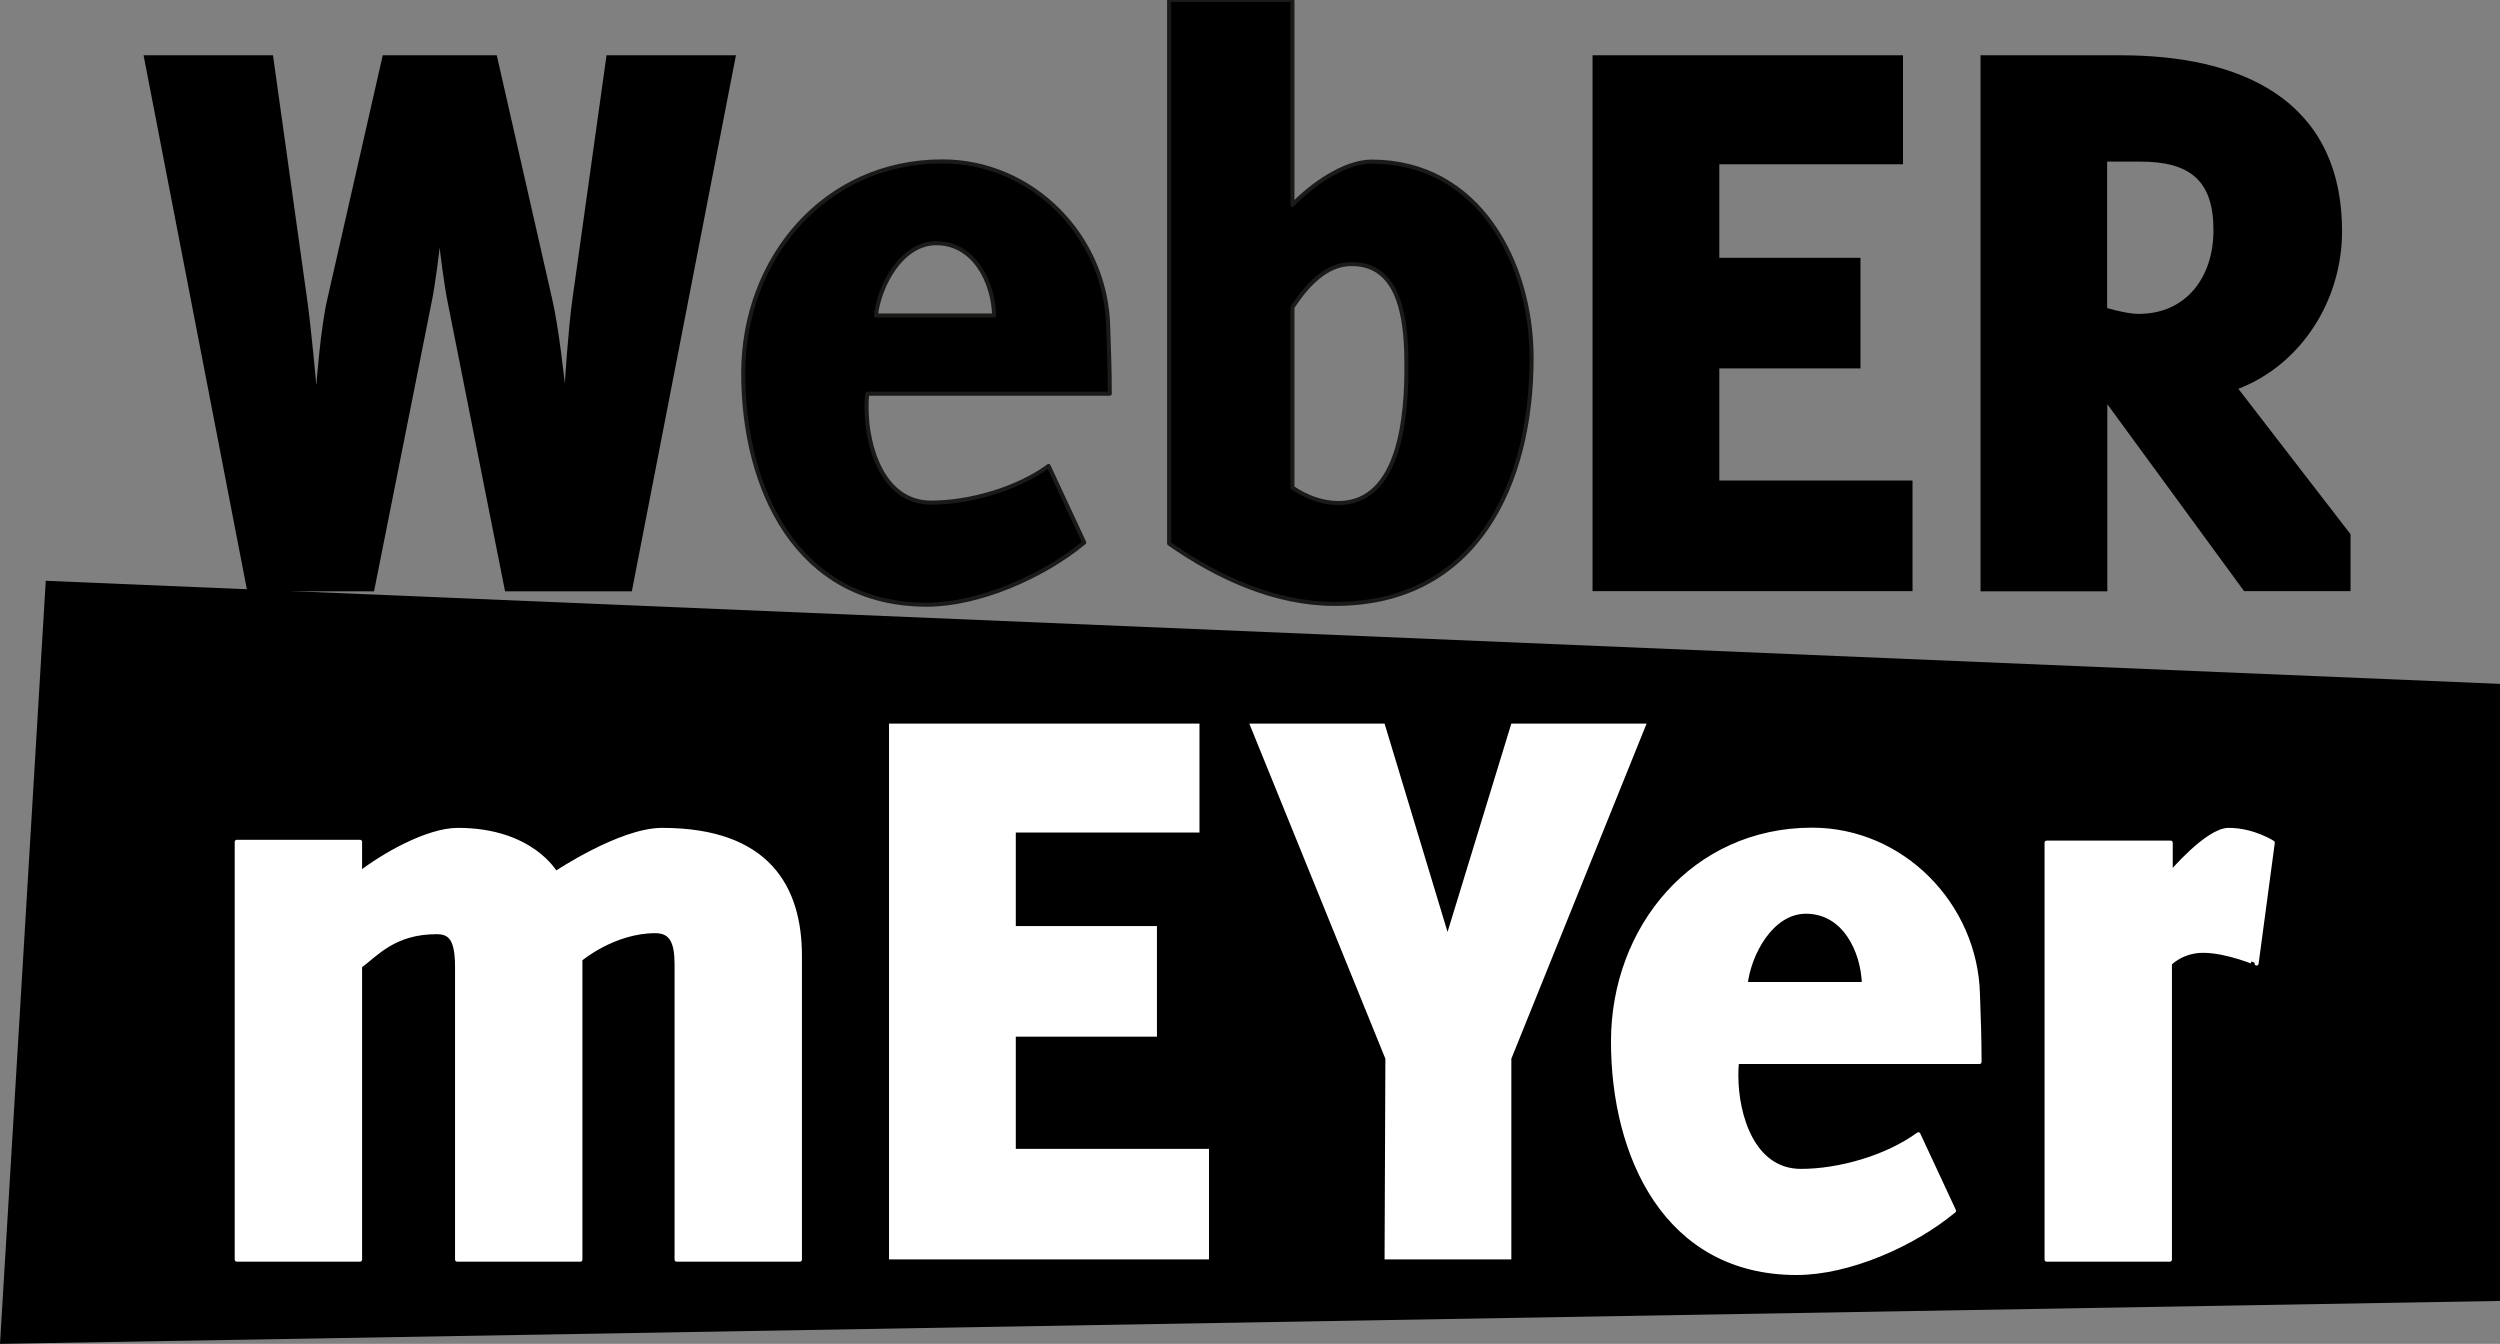
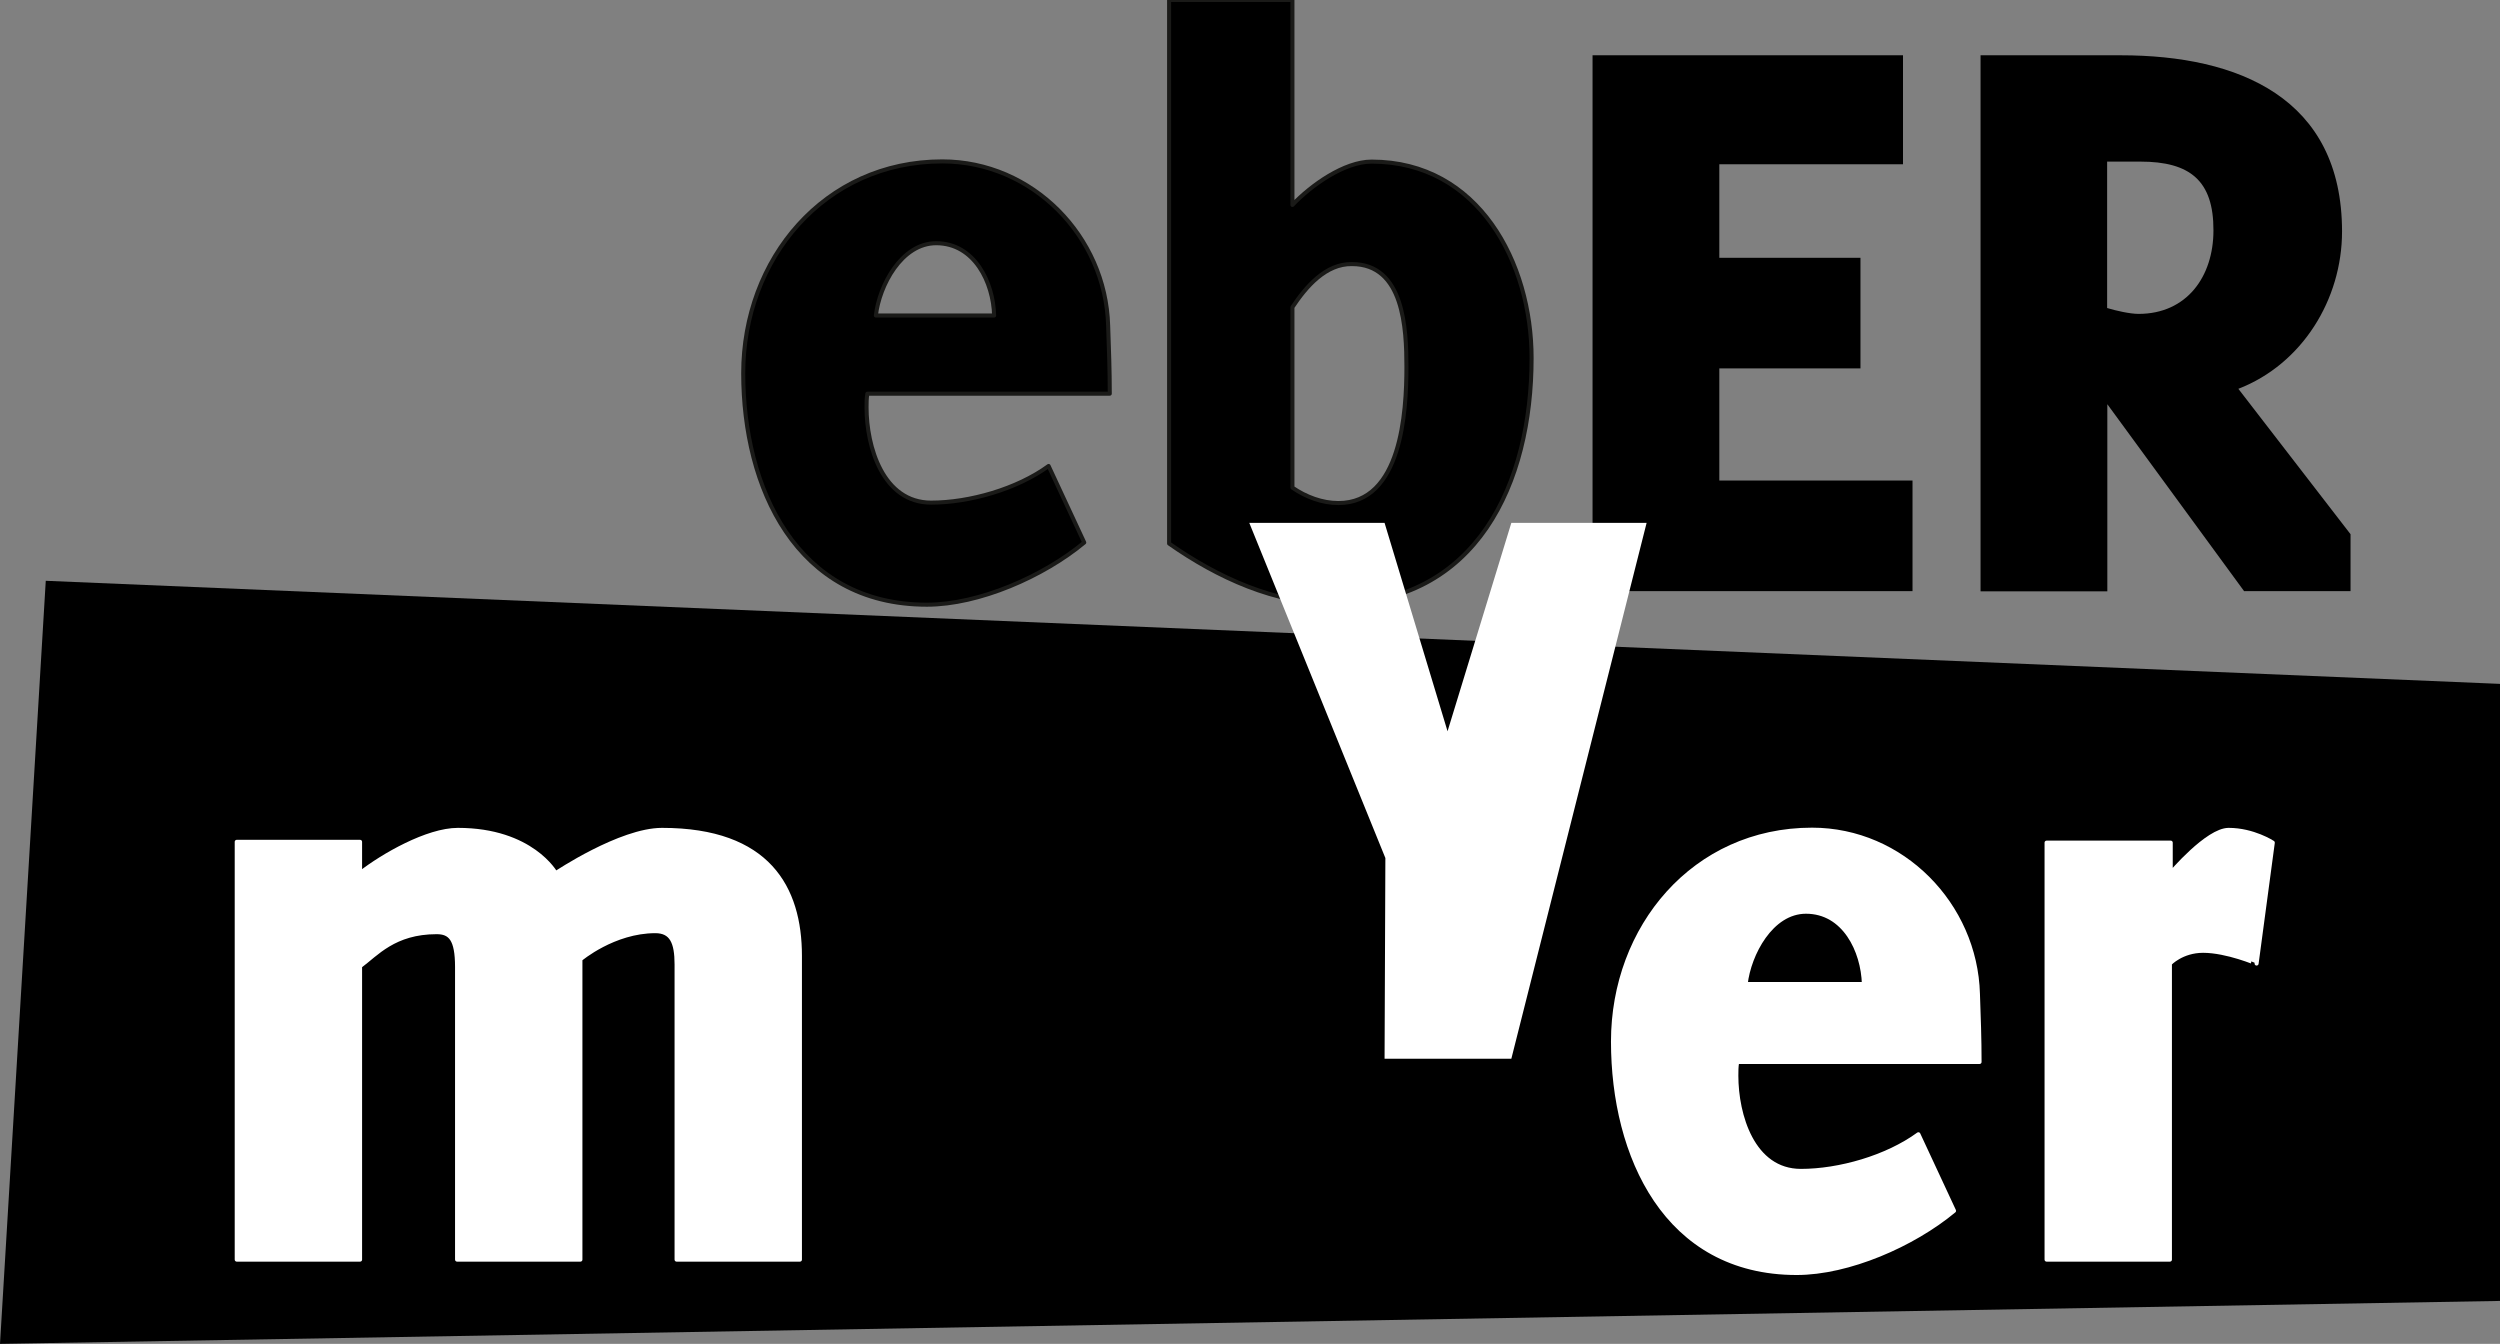
<svg xmlns="http://www.w3.org/2000/svg" version="1.1" id="Ebene_1" x="0px" y="0px" viewBox="0 0 123.45 66.36" style="enable-background:new 0 0 123.45 66.36;" xml:space="preserve">
  <rect x="0" y="0" width="123.45" height="66.36" fill="#808080" stroke="none" />
  <style type="text/css">
	.st0{stroke:#1A1A18;stroke-width:0.2;stroke-linejoin:round;stroke-miterlimit:10;}
	.st1{fill:#FFFFFF;stroke:#FFFFFF;stroke-width:0.2;stroke-linejoin:round;stroke-miterlimit:10;}
	.st2{fill:#FFFFFF;}
</style>
  <polygon points="0,66.36 2.26,28.68 123.45,33.77 123.45,64.24 " />
  <g>
-     <path d="M31.2,29.2h-6.26l-2.81-14.16c-0.21-0.97-0.42-2.81-0.42-2.81s-0.21,1.85-0.42,2.81L18.47,29.2h-6.26L7.09,2.73h6.39   l1.68,12.01c0.21,1.47,0.46,4.28,0.46,4.28s0.21-2.86,0.55-4.28l2.73-12.01h5.63l2.73,12.01c0.34,1.43,0.63,4.2,0.63,4.2   s0.17-2.73,0.38-4.2l1.68-12.01h6.39L31.2,29.2z" />
-   </g>
+     </g>
  <g>
    <path class="st0" d="M42.83,19.45c-0.04,0.21-0.04,0.46-0.04,0.67c0,1.93,0.8,4.7,3.19,4.7c1.89,0,4.24-0.67,5.8-1.81l1.76,3.78   c-2.02,1.68-5.21,3.07-7.77,3.07c-6.47,0-9.07-5.8-9.07-11.43s3.99-10.46,9.83-10.46c4.45,0,8.07,3.7,8.19,8.11   c0.04,1.13,0.08,2.23,0.08,3.36H42.83z M46.23,12.01c-1.72,0-2.81,2.1-2.98,3.57h5.84C49.05,13.95,48.12,12.01,46.23,12.01z" />
  </g>
  <g>
    <path class="st0" d="M57.73,26.84V0h6.09v10.12c0.92-0.97,2.56-2.14,3.91-2.14c5.29,0,7.9,5,7.9,9.7c0,6.17-2.69,12.14-9.7,12.14   C62.98,29.83,60.12,28.52,57.73,26.84z M63.82,15.17v8.91c0.67,0.46,1.47,0.76,2.27,0.76c3.11,0,3.36-4.49,3.36-6.72   c0-1.89-0.13-5.08-2.69-5.08C65.46,13.02,64.49,14.16,63.82,15.17z" />
  </g>
  <g>
    <path d="M78.64,29.2V2.73h15.33v5.38H84.9v4.62h6.97v5.46H84.9v5.54h9.54v5.46H78.64z" />
    <path d="M110.82,29.2l-6.76-9.24v9.24H97.8V2.73h6.93c5.8,0,10.92,2.1,10.92,8.7c0,3.36-1.97,6.55-5.12,7.77l5.54,7.18v2.81H110.82   z M105.69,7.98h-1.64v7.23c0.42,0.13,1.13,0.29,1.55,0.29c2.39,0,3.7-1.85,3.7-4.12C109.31,8.91,108.13,7.98,105.69,7.98z" />
  </g>
  <g>
    <path class="st1" d="M33.41,47.62c0-1.09-0.25-1.64-1.05-1.64c-2.06,0-3.7,1.39-3.7,1.39V62.2h-6.09V47.75   c0-1.39-0.34-1.72-1.01-1.72c-2.1,0-2.98,1.09-3.78,1.68V62.2h-6.09V41.57h6.09v1.55c1.13-0.88,3.32-2.14,4.83-2.14   c3.65,0,4.83,2.14,4.83,2.14s3.19-2.14,5.25-2.14c5.25,0,6.81,2.86,6.81,6.22v15h-6.09V47.62z" />
  </g>
  <g>
-     <path class="st2" d="M43.9,62.2V35.73h15.33v5.38h-9.07v4.62h6.97v5.46h-6.97v5.54h9.54v5.46H43.9z" />
-   </g>
+     </g>
  <g>
-     <path class="st2" d="M74.63,52.28v9.91h-6.26l0.04-9.91l-6.72-16.55h6.68l3.11,10.29l3.15-10.29h6.68L74.63,52.28z" />
+     <path class="st2" d="M74.63,52.28h-6.26l0.04-9.91l-6.72-16.55h6.68l3.11,10.29l3.15-10.29h6.68L74.63,52.28z" />
  </g>
  <g>
    <path class="st1" d="M85.78,52.45c-0.04,0.21-0.04,0.46-0.04,0.67c0,1.93,0.8,4.7,3.19,4.7c1.89,0,4.24-0.67,5.8-1.81l1.76,3.78   c-2.02,1.68-5.21,3.07-7.77,3.07c-6.47,0-9.07-5.8-9.07-11.43s3.99-10.46,9.83-10.46c4.45,0,8.07,3.7,8.19,8.11   c0.04,1.13,0.08,2.23,0.08,3.36H85.78z M89.18,45.02c-1.72,0-2.81,2.1-2.98,3.57h5.84C91.99,46.95,91.07,45.02,89.18,45.02z" />
    <path class="st1" d="M108.79,46.95c-1.05,0-1.64,0.63-1.64,0.63V62.2h-6.09V41.61h6.13v1.51c0,0,1.81-2.14,2.86-2.14   c1.22,0,2.18,0.63,2.18,0.63l-0.8,5.97C111.44,47.58,109.97,46.95,108.79,46.95z" />
  </g>
</svg>